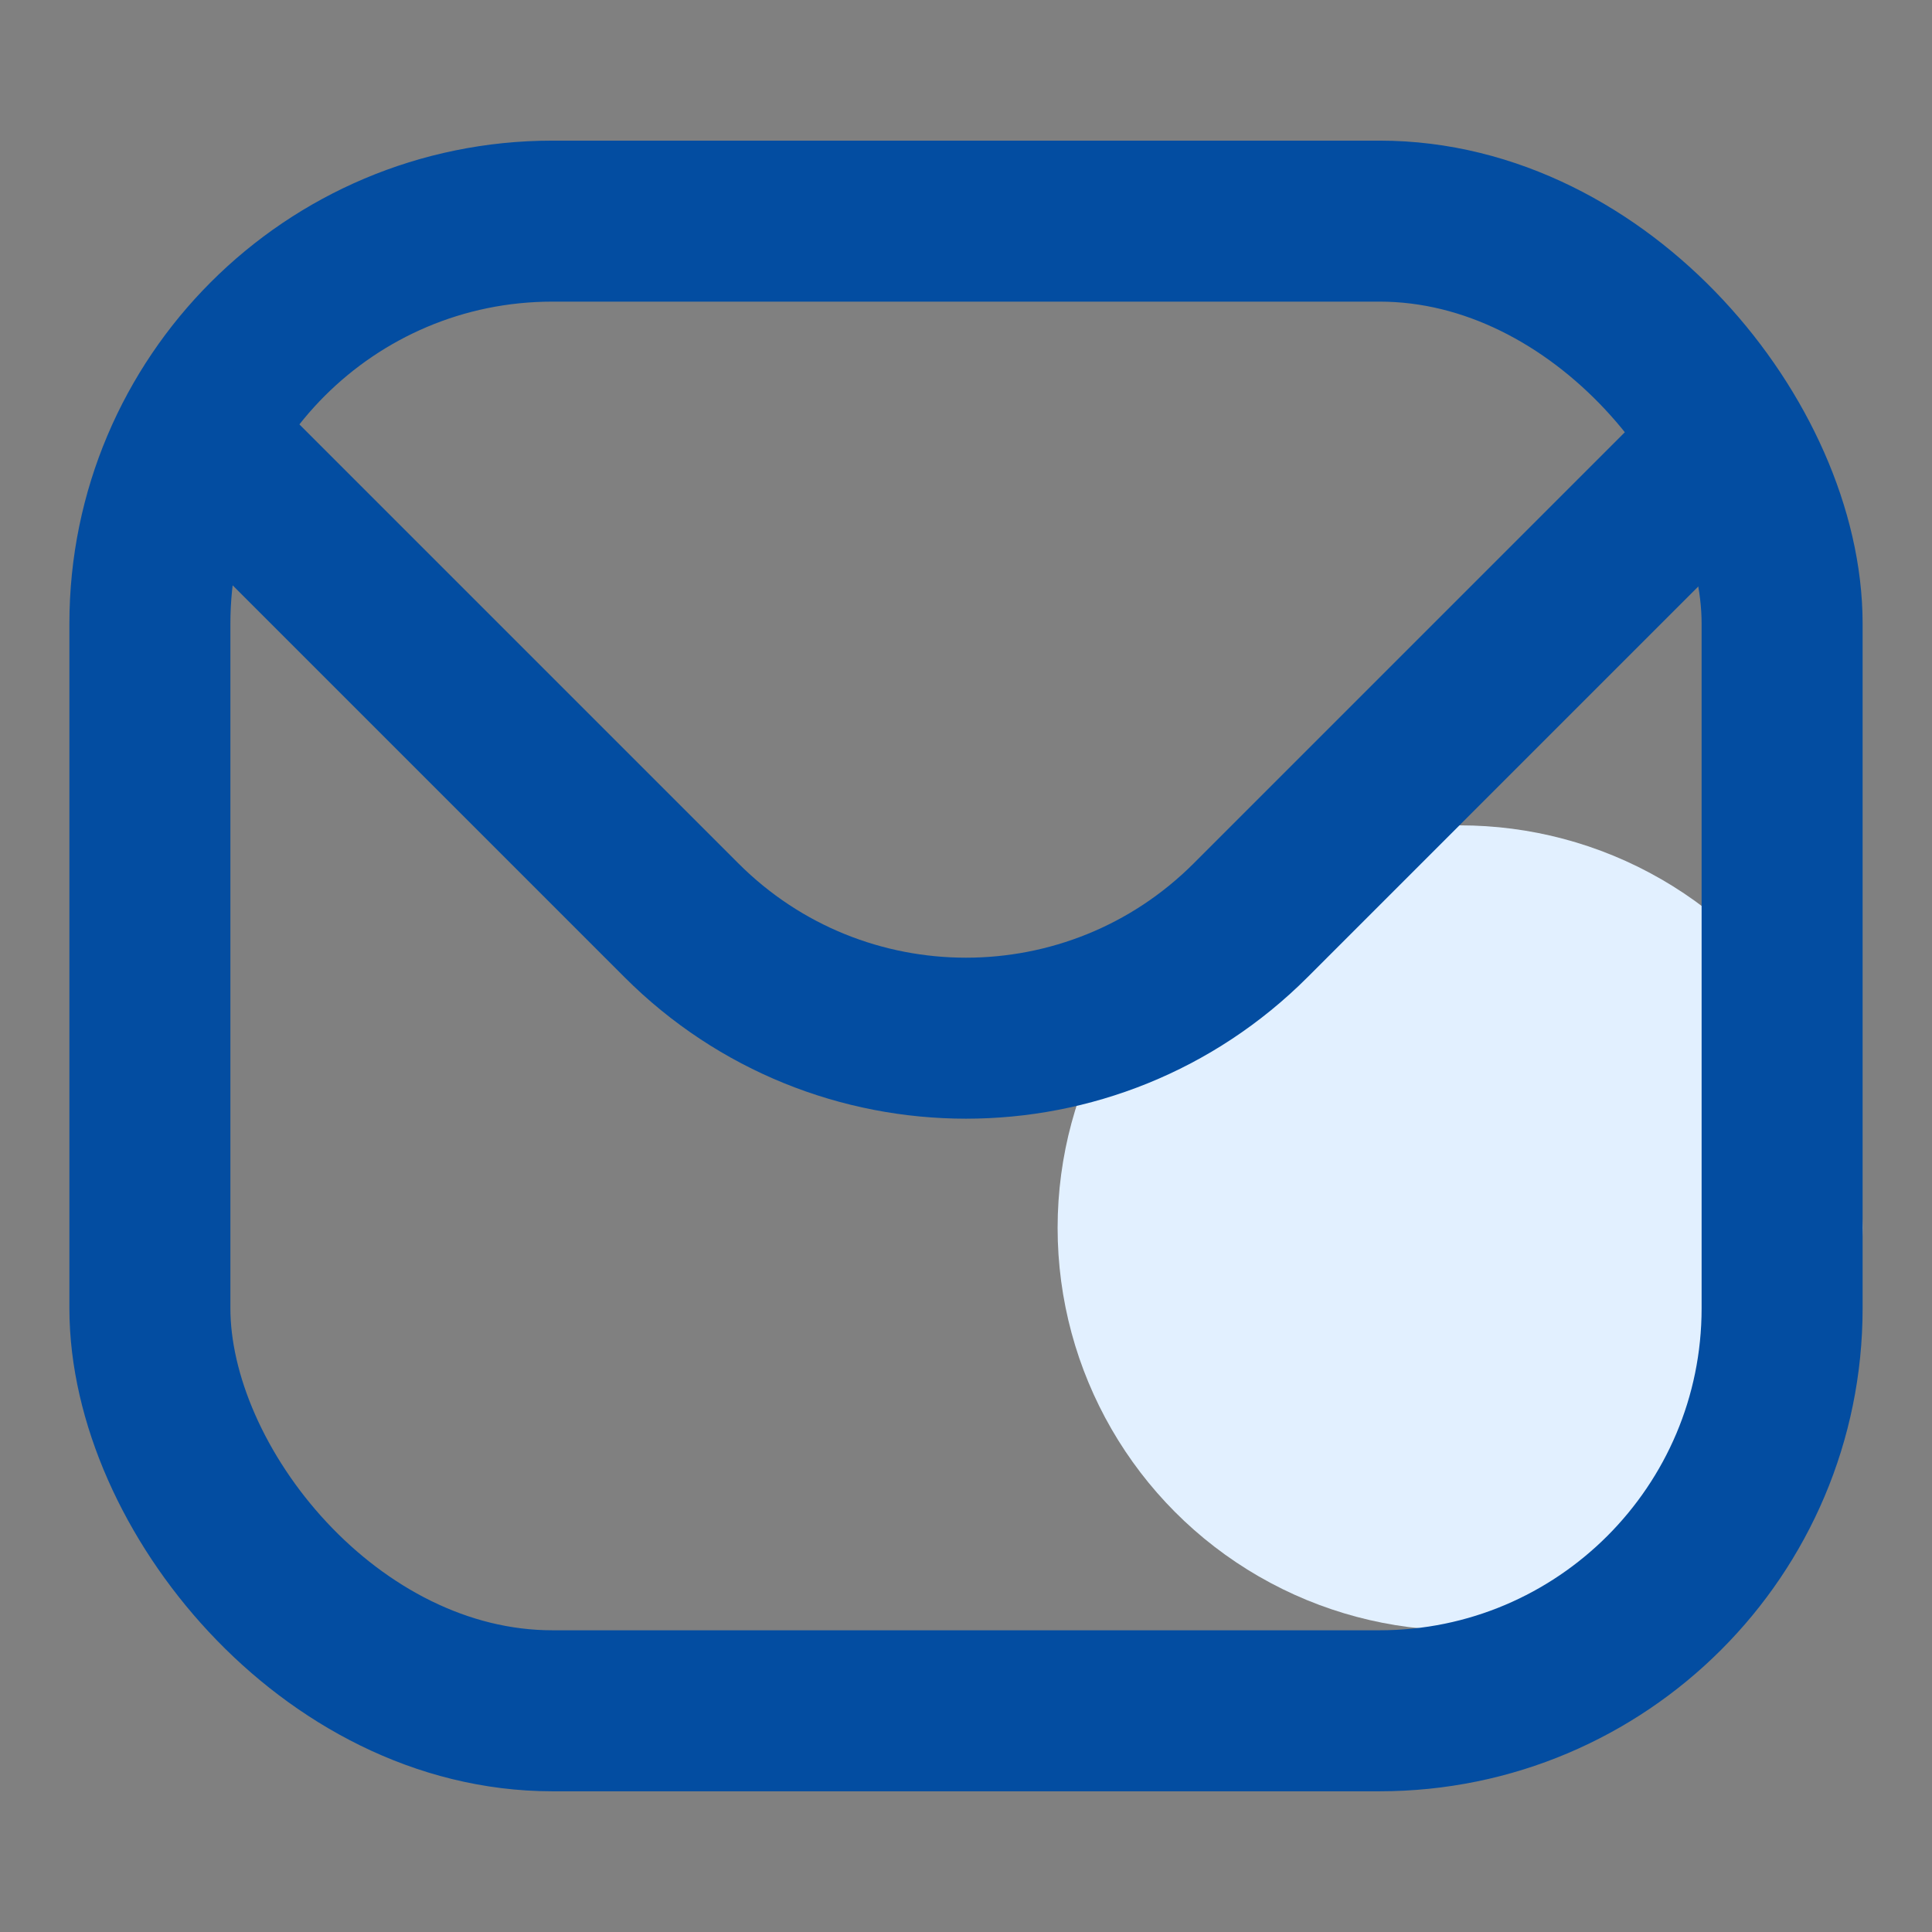
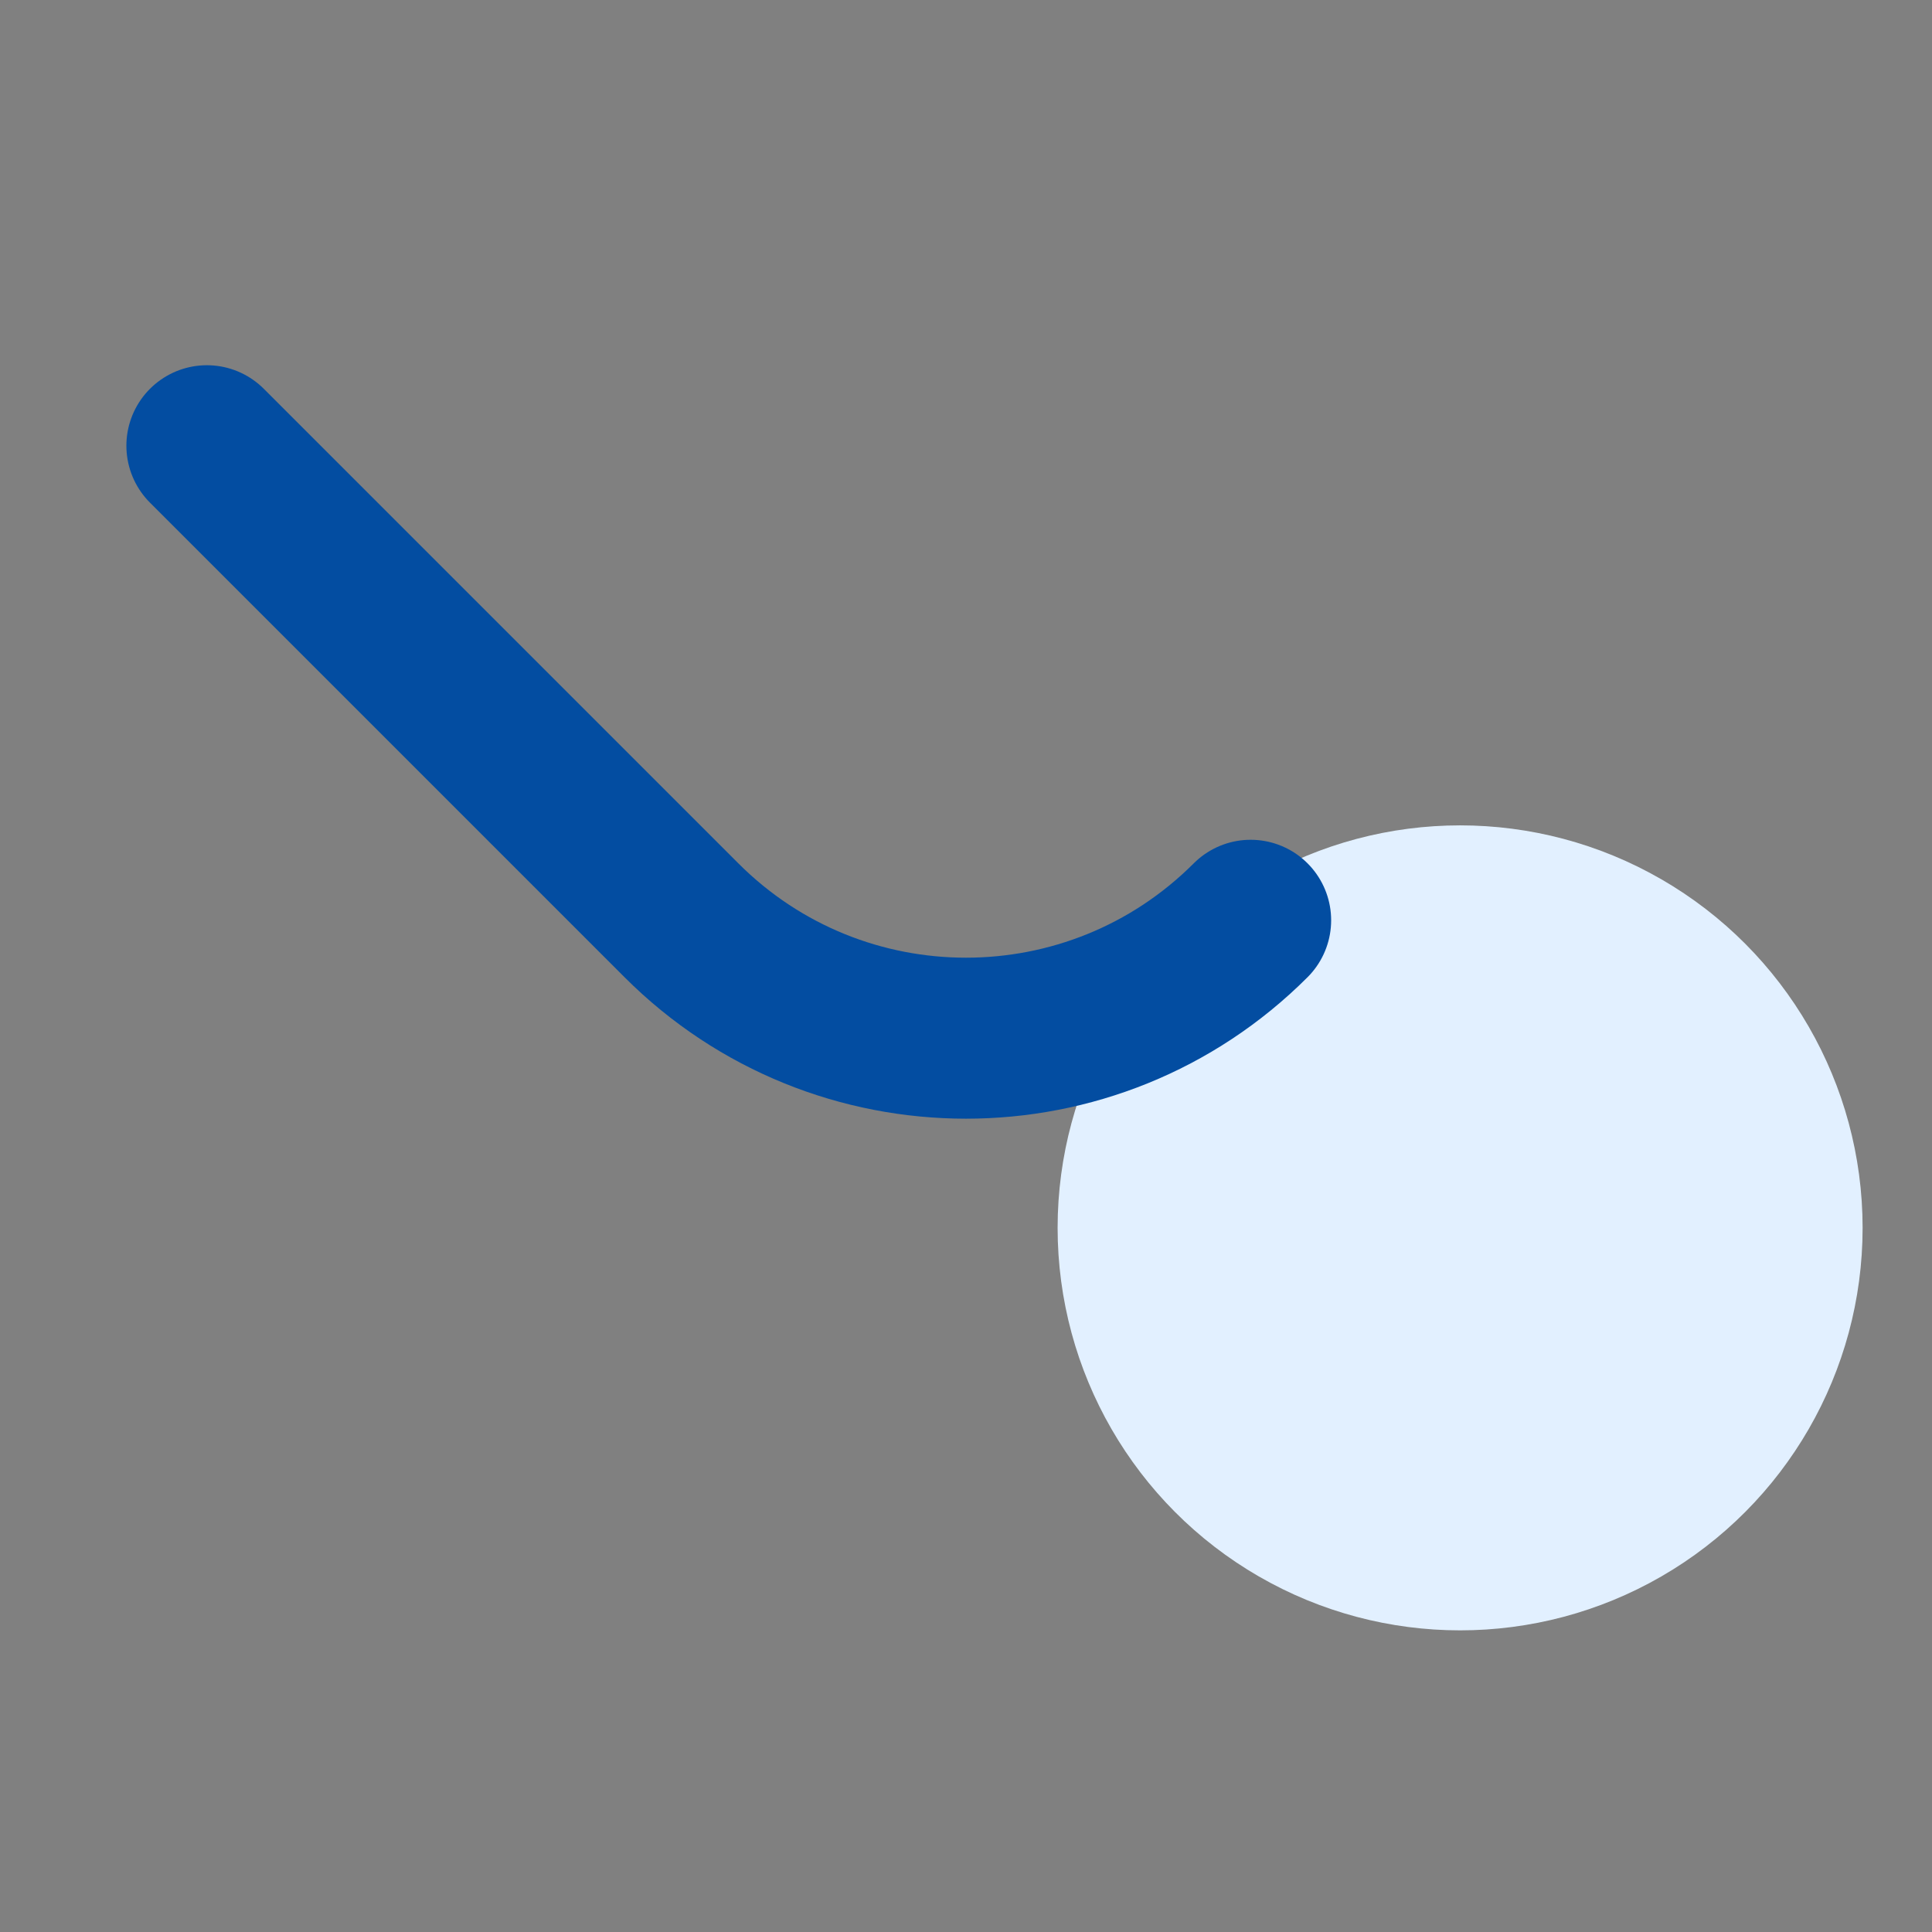
<svg xmlns="http://www.w3.org/2000/svg" width="24" height="24" viewBox="0 0 24 24" fill="none">
  <rect x="0" y="0" width="24" height="24" fill="#808080" stroke="none" />
  <circle cx="18.138" cy="15.253" r="5" fill="#E2F0FF" />
-   <rect x="1.862" y="2.747" width="20.276" height="18.505" rx="5" stroke="#034DA1" stroke-width="2" />
-   <path d="M2.57 5.537L8.465 11.432C10.417 13.385 13.583 13.385 15.536 11.432L21.431 5.537" stroke="#034DA1" stroke-width="2" stroke-linecap="round" stroke-linejoin="round" />
+   <path d="M2.57 5.537L8.465 11.432C10.417 13.385 13.583 13.385 15.536 11.432" stroke="#034DA1" stroke-width="2" stroke-linecap="round" stroke-linejoin="round" />
</svg>